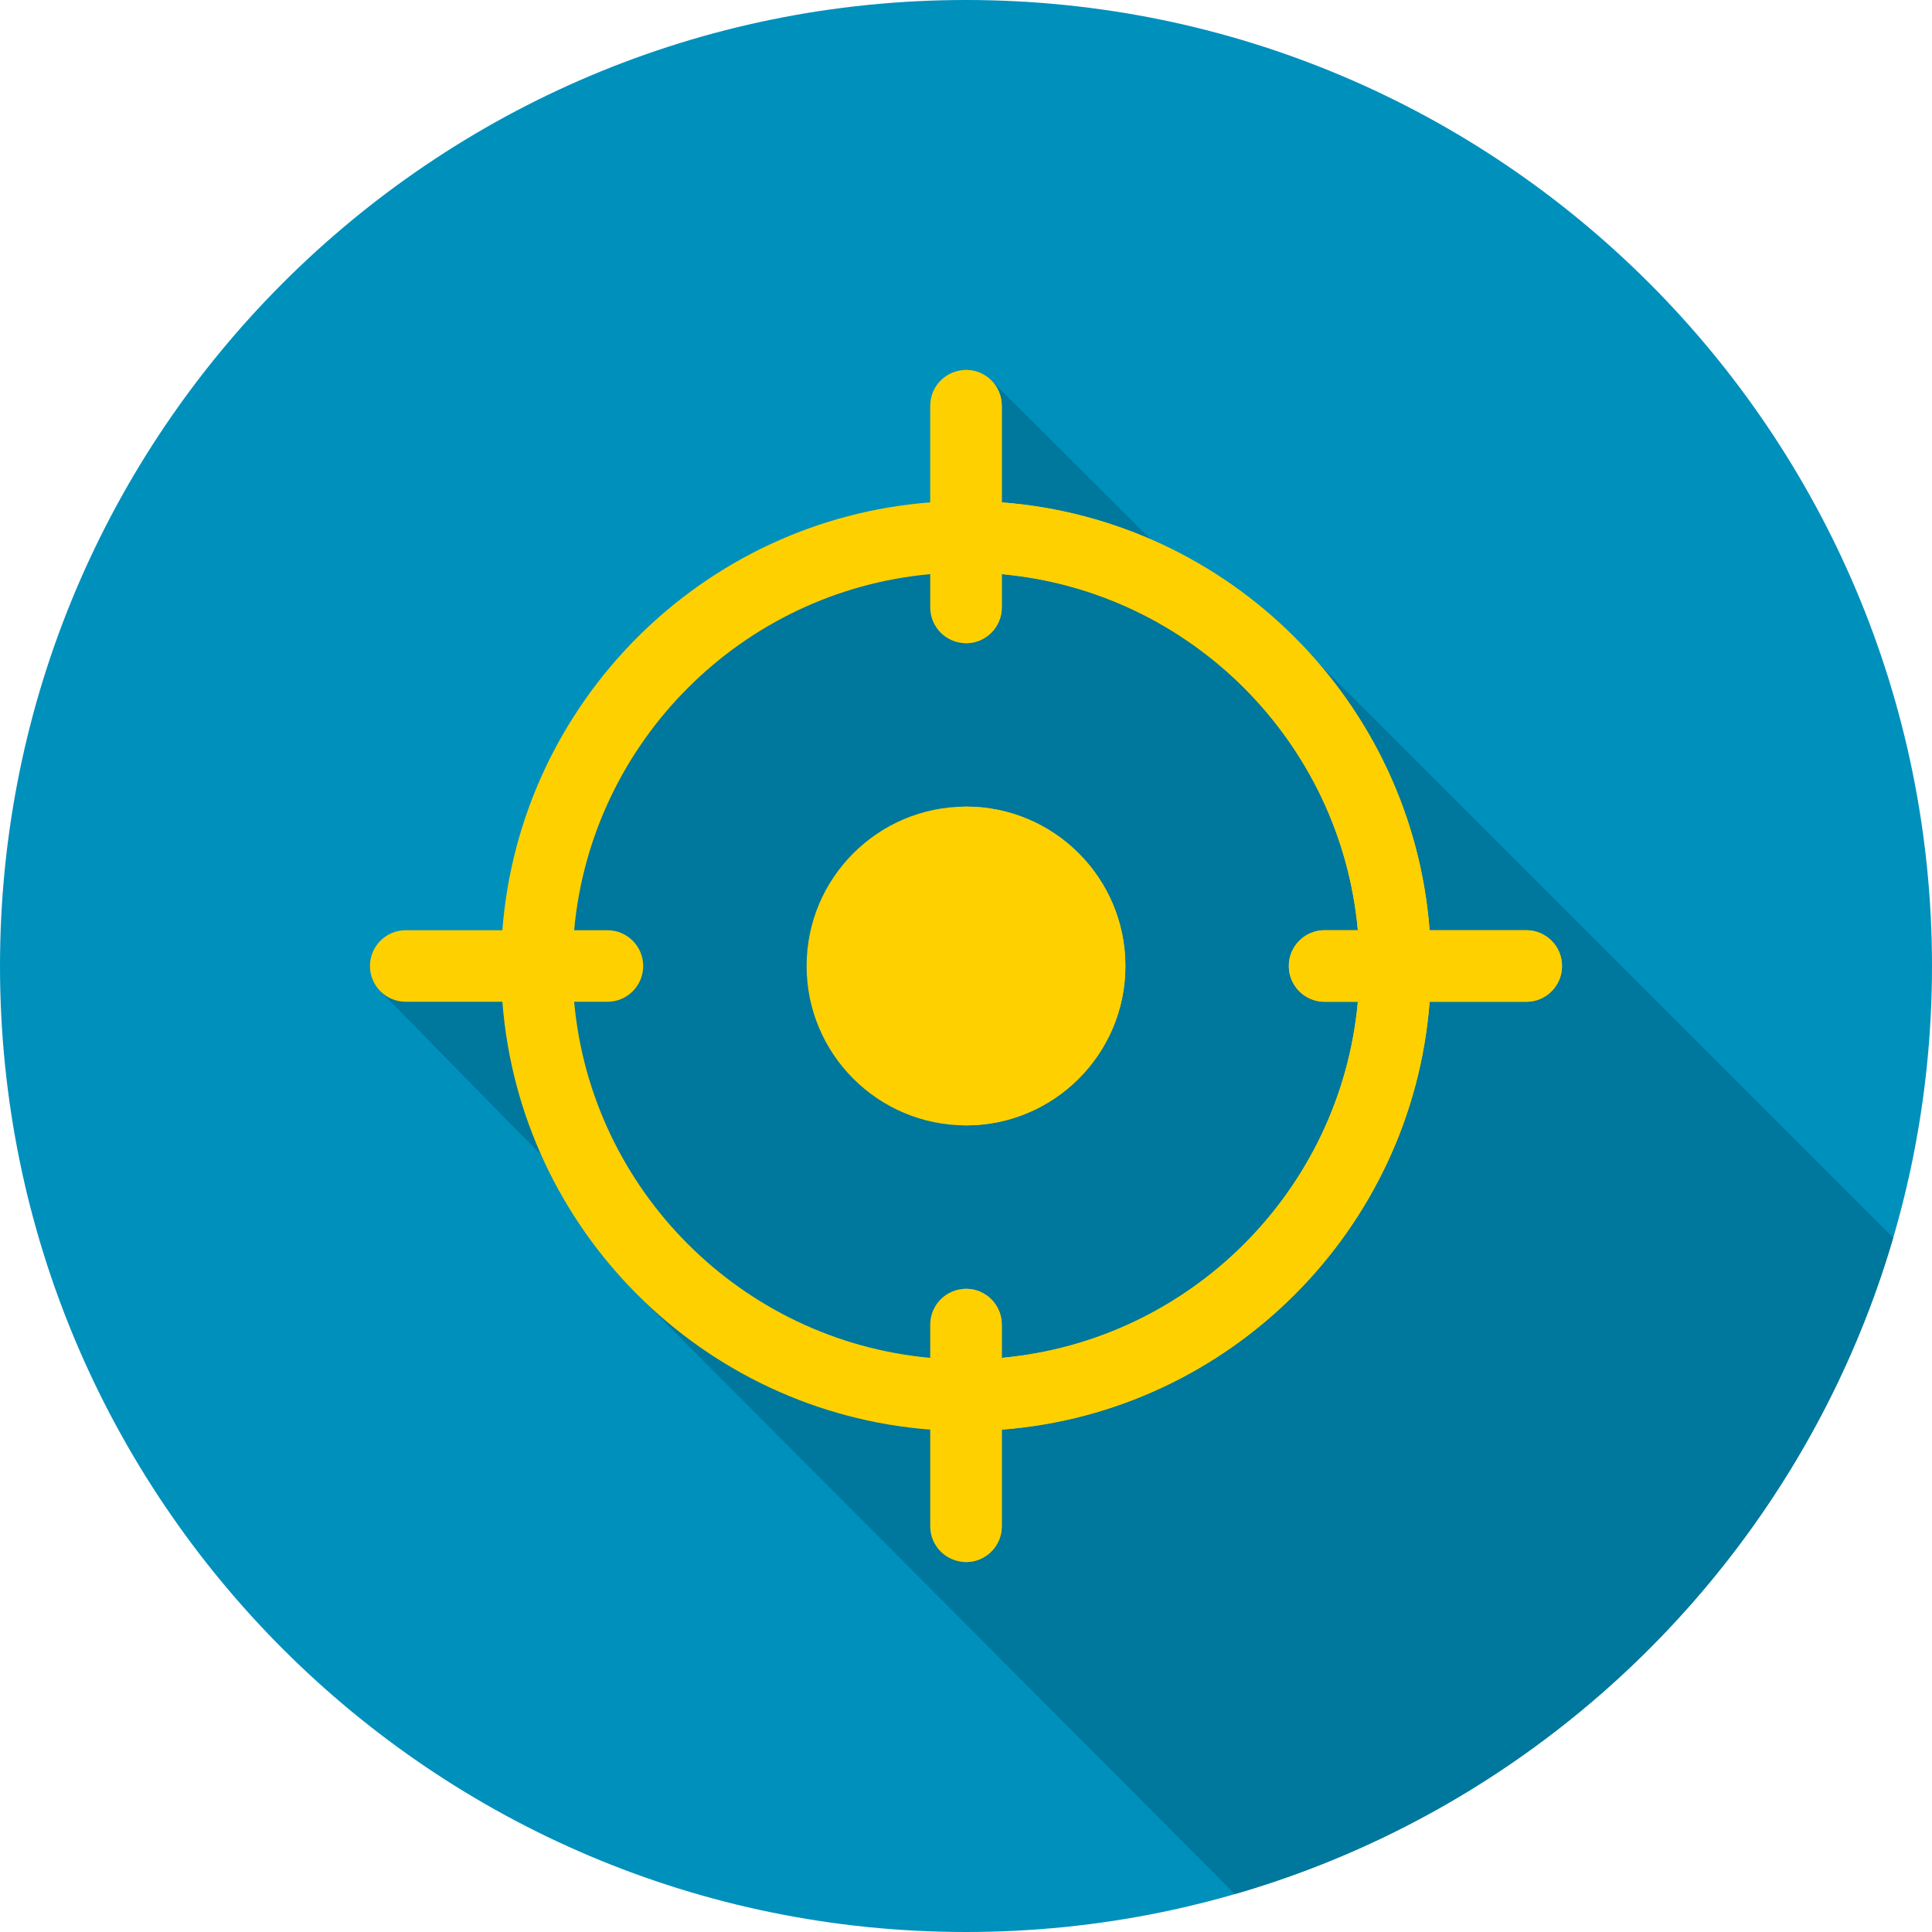
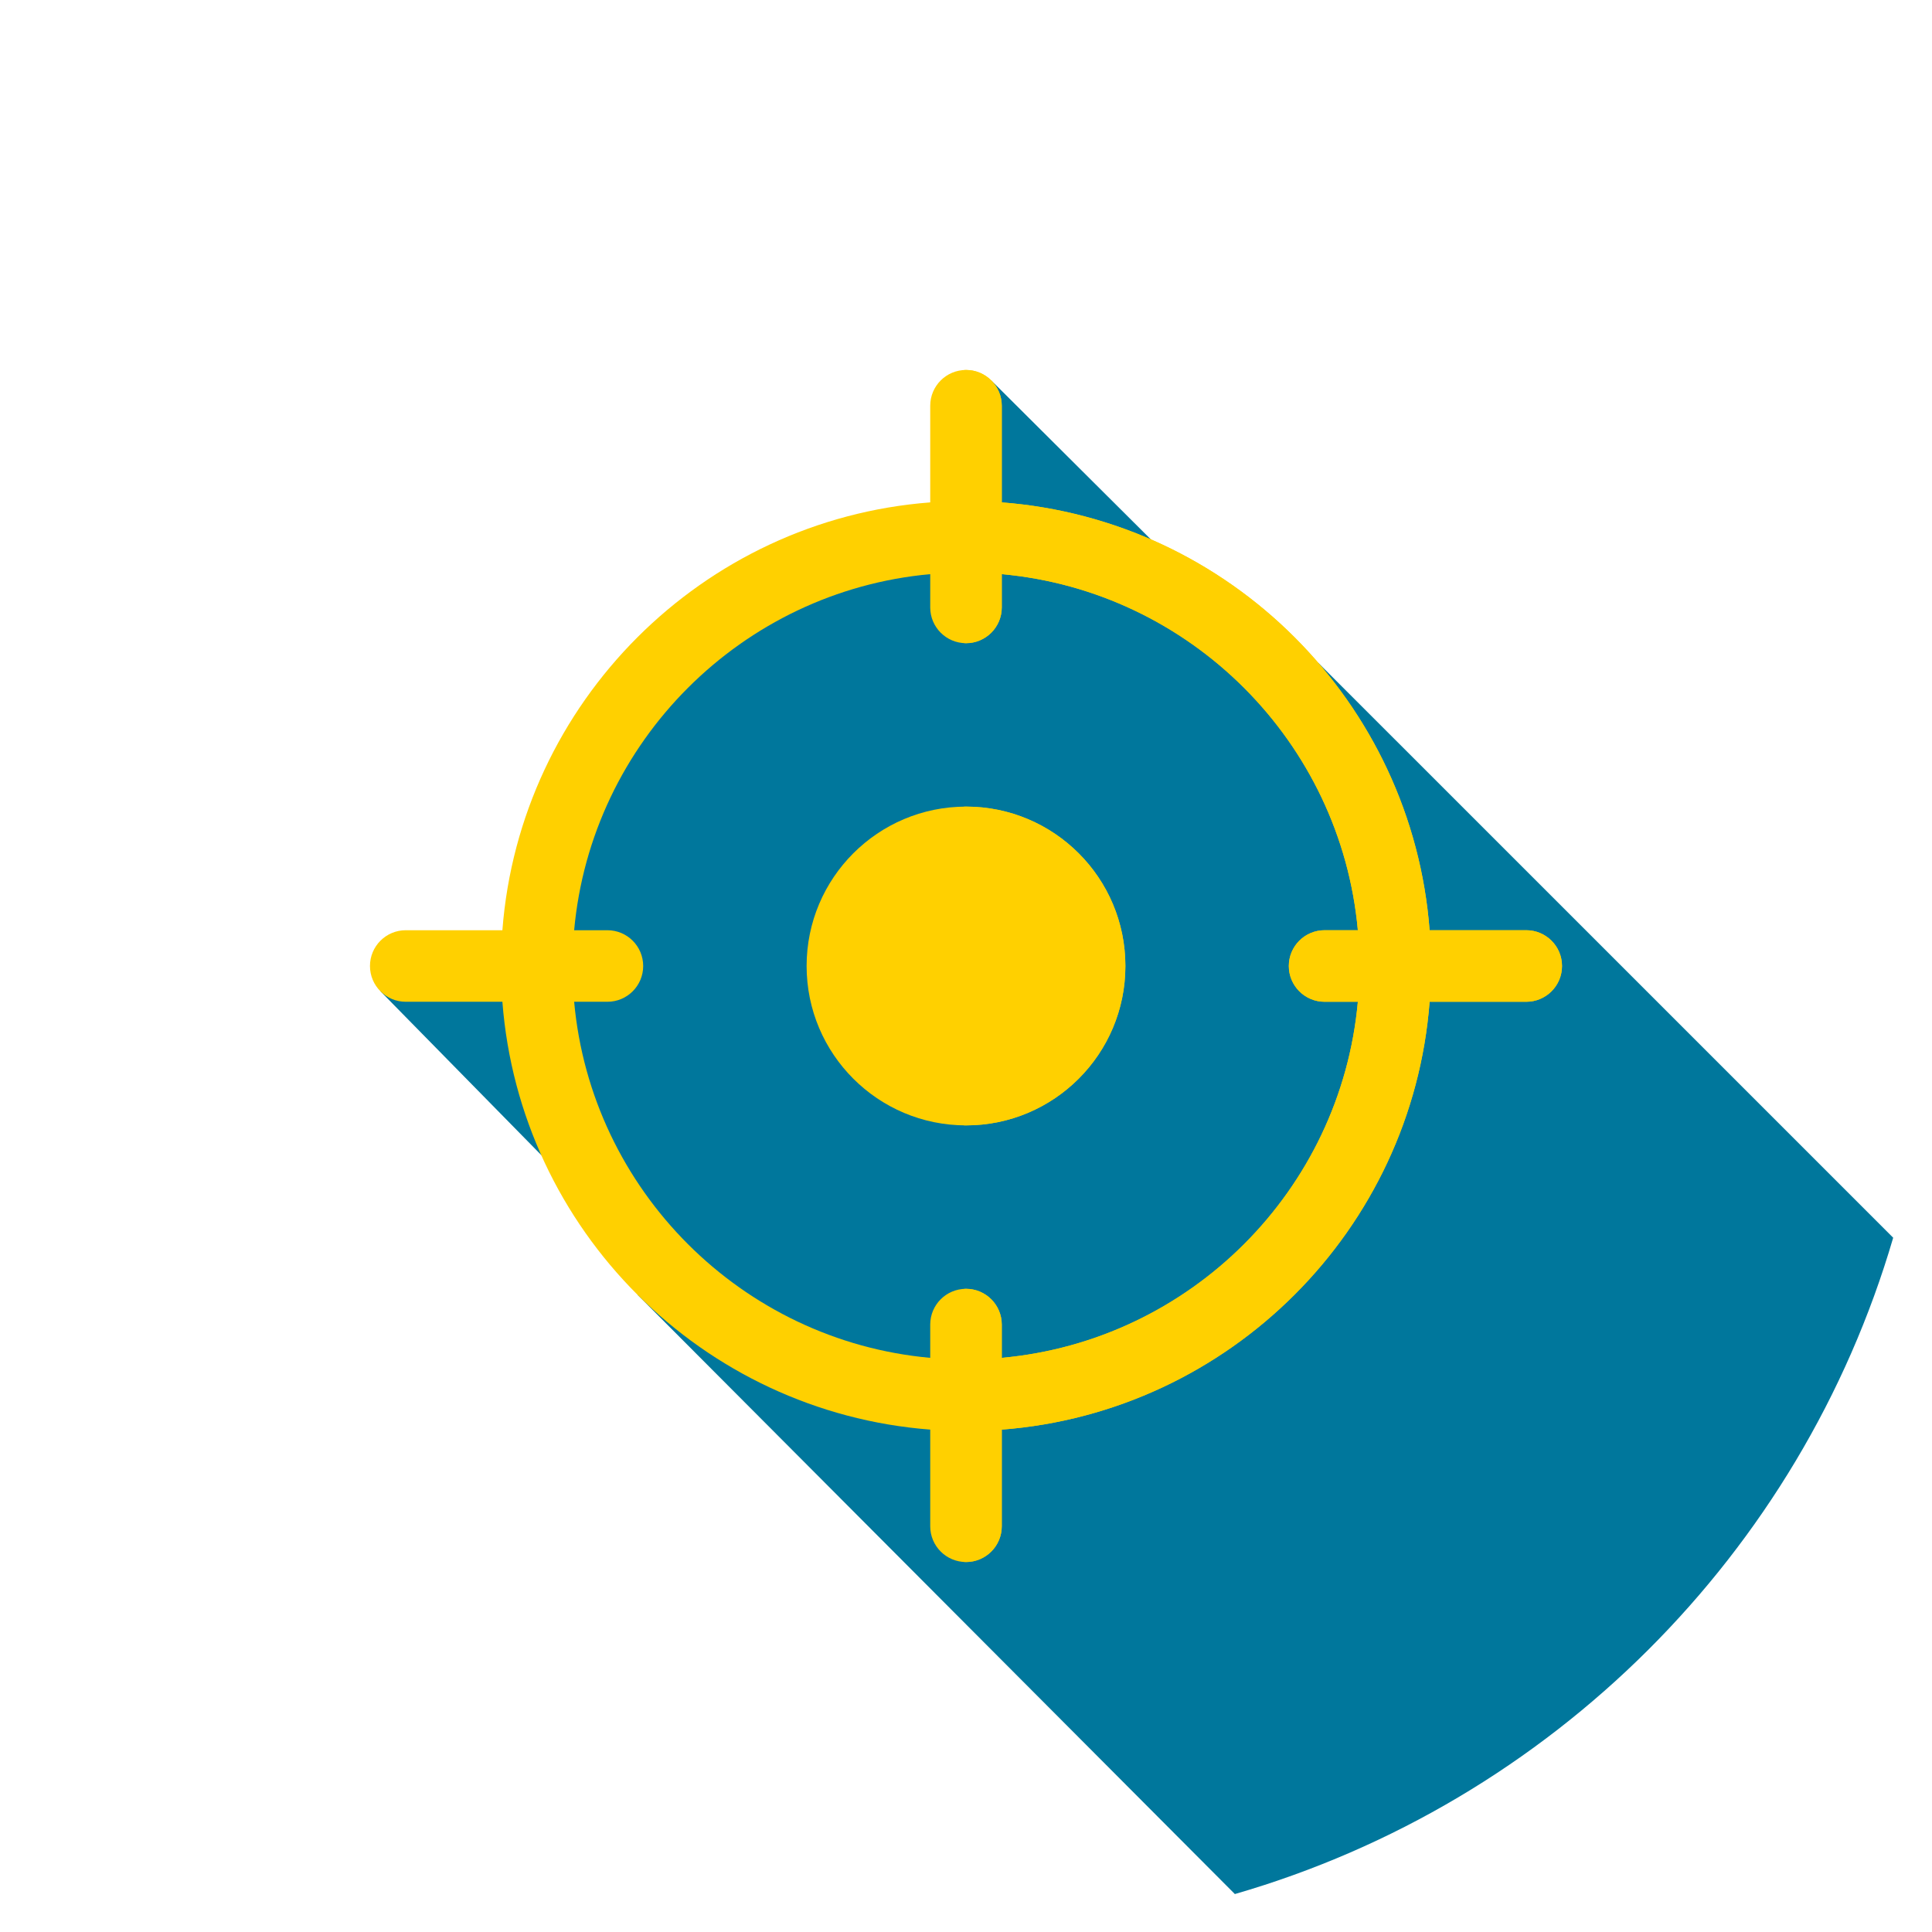
<svg xmlns="http://www.w3.org/2000/svg" width="56" height="56" viewBox="0 0 56 56" fill="none">
  <g clip-path="url(#clip0_62_276)">
-     <path d="M28 56C43.464 56 56 43.464 56 28C56 12.536 43.464 0 28 0C12.536 0 0 12.536 0 28C0 43.464 12.536 56 28 56Z" fill="#0090BC" />
    <path d="M35.793 54.9C44.963 52.248 52.196 45.034 54.875 35.876L38.206 19.208L37.632 19.892L28.731 11.026L28.139 15.684L26.932 15.43L23.506 16.051L16.389 22.422V28.135L11.021 28.726L18.358 36.199L18.482 37.533L35.793 54.9Z" fill="#00779C" />
    <path d="M28 32.62C30.551 32.62 32.62 30.551 32.62 28C32.62 25.449 30.551 23.38 28 23.38C25.449 23.38 23.38 25.449 23.38 28C23.38 30.551 25.449 32.62 28 32.62Z" fill="#FFD000" />
    <path d="M28 23.38C27.979 23.38 27.958 23.382 27.937 23.382V32.618C27.958 32.618 27.979 32.619 28 32.619C30.551 32.619 32.62 30.551 32.62 28C32.62 25.448 30.551 23.38 28 23.38Z" fill="#FFD000" />
    <path d="M44.239 26.963H41.438C40.932 20.355 35.645 15.068 29.037 14.562V11.761C29.037 11.188 28.573 10.724 28 10.724C27.427 10.724 26.963 11.188 26.963 11.761V14.562C20.355 15.068 15.068 20.355 14.562 26.963H11.761C11.188 26.963 10.724 27.427 10.724 28C10.724 28.573 11.188 29.037 11.761 29.037H14.562C15.068 35.645 20.355 40.932 26.963 41.438V44.239C26.963 44.812 27.427 45.276 28 45.276C28.573 45.276 29.037 44.812 29.037 44.239V41.438C35.645 40.932 40.932 35.645 41.438 29.037H44.239C44.812 29.037 45.276 28.573 45.276 28C45.276 27.427 44.812 26.963 44.239 26.963ZM29.037 39.358V38.394C29.037 37.821 28.573 37.357 28 37.357C27.427 37.357 26.963 37.821 26.963 38.394V39.358C21.499 38.863 17.137 34.501 16.642 29.037H17.606C18.179 29.037 18.643 28.573 18.643 28C18.643 27.427 18.179 26.963 17.606 26.963H16.642C17.137 21.499 21.499 17.137 26.963 16.642V17.606C26.963 18.179 27.427 18.643 28 18.643C28.573 18.643 29.037 18.179 29.037 17.606V16.642C34.501 17.137 38.863 21.499 39.358 26.963H38.394C37.821 26.963 37.357 27.427 37.357 28C37.357 28.573 37.821 29.037 38.394 29.037H39.358C38.863 34.501 34.501 38.863 29.037 39.358Z" fill="#FFD000" />
    <path d="M44.239 26.963H41.438C40.932 20.355 35.645 15.068 29.037 14.562V11.761C29.037 11.188 28.573 10.724 28 10.724C27.979 10.724 27.958 10.726 27.937 10.727V18.64C27.958 18.641 27.979 18.643 28 18.643C28.573 18.643 29.037 18.179 29.037 17.606V16.642C34.501 17.137 38.863 21.499 39.358 26.963H38.394C37.821 26.963 37.357 27.427 37.357 28C37.357 28.573 37.821 29.037 38.394 29.037H39.358C38.863 34.501 34.501 38.863 29.037 39.358V38.394C29.037 37.821 28.573 37.357 28 37.357C27.979 37.357 27.958 37.359 27.937 37.36V45.273C27.958 45.274 27.979 45.276 28 45.276C28.573 45.276 29.037 44.812 29.037 44.239V41.438C35.645 40.932 40.932 35.645 41.438 29.037H44.239C44.812 29.037 45.276 28.573 45.276 28C45.276 27.427 44.812 26.963 44.239 26.963Z" fill="#FFD000" />
  </g>
  <defs>
    <clipPath id="clip0_62_276">
      <rect width="56" height="56" fill="white" />
    </clipPath>
  </defs>
</svg>